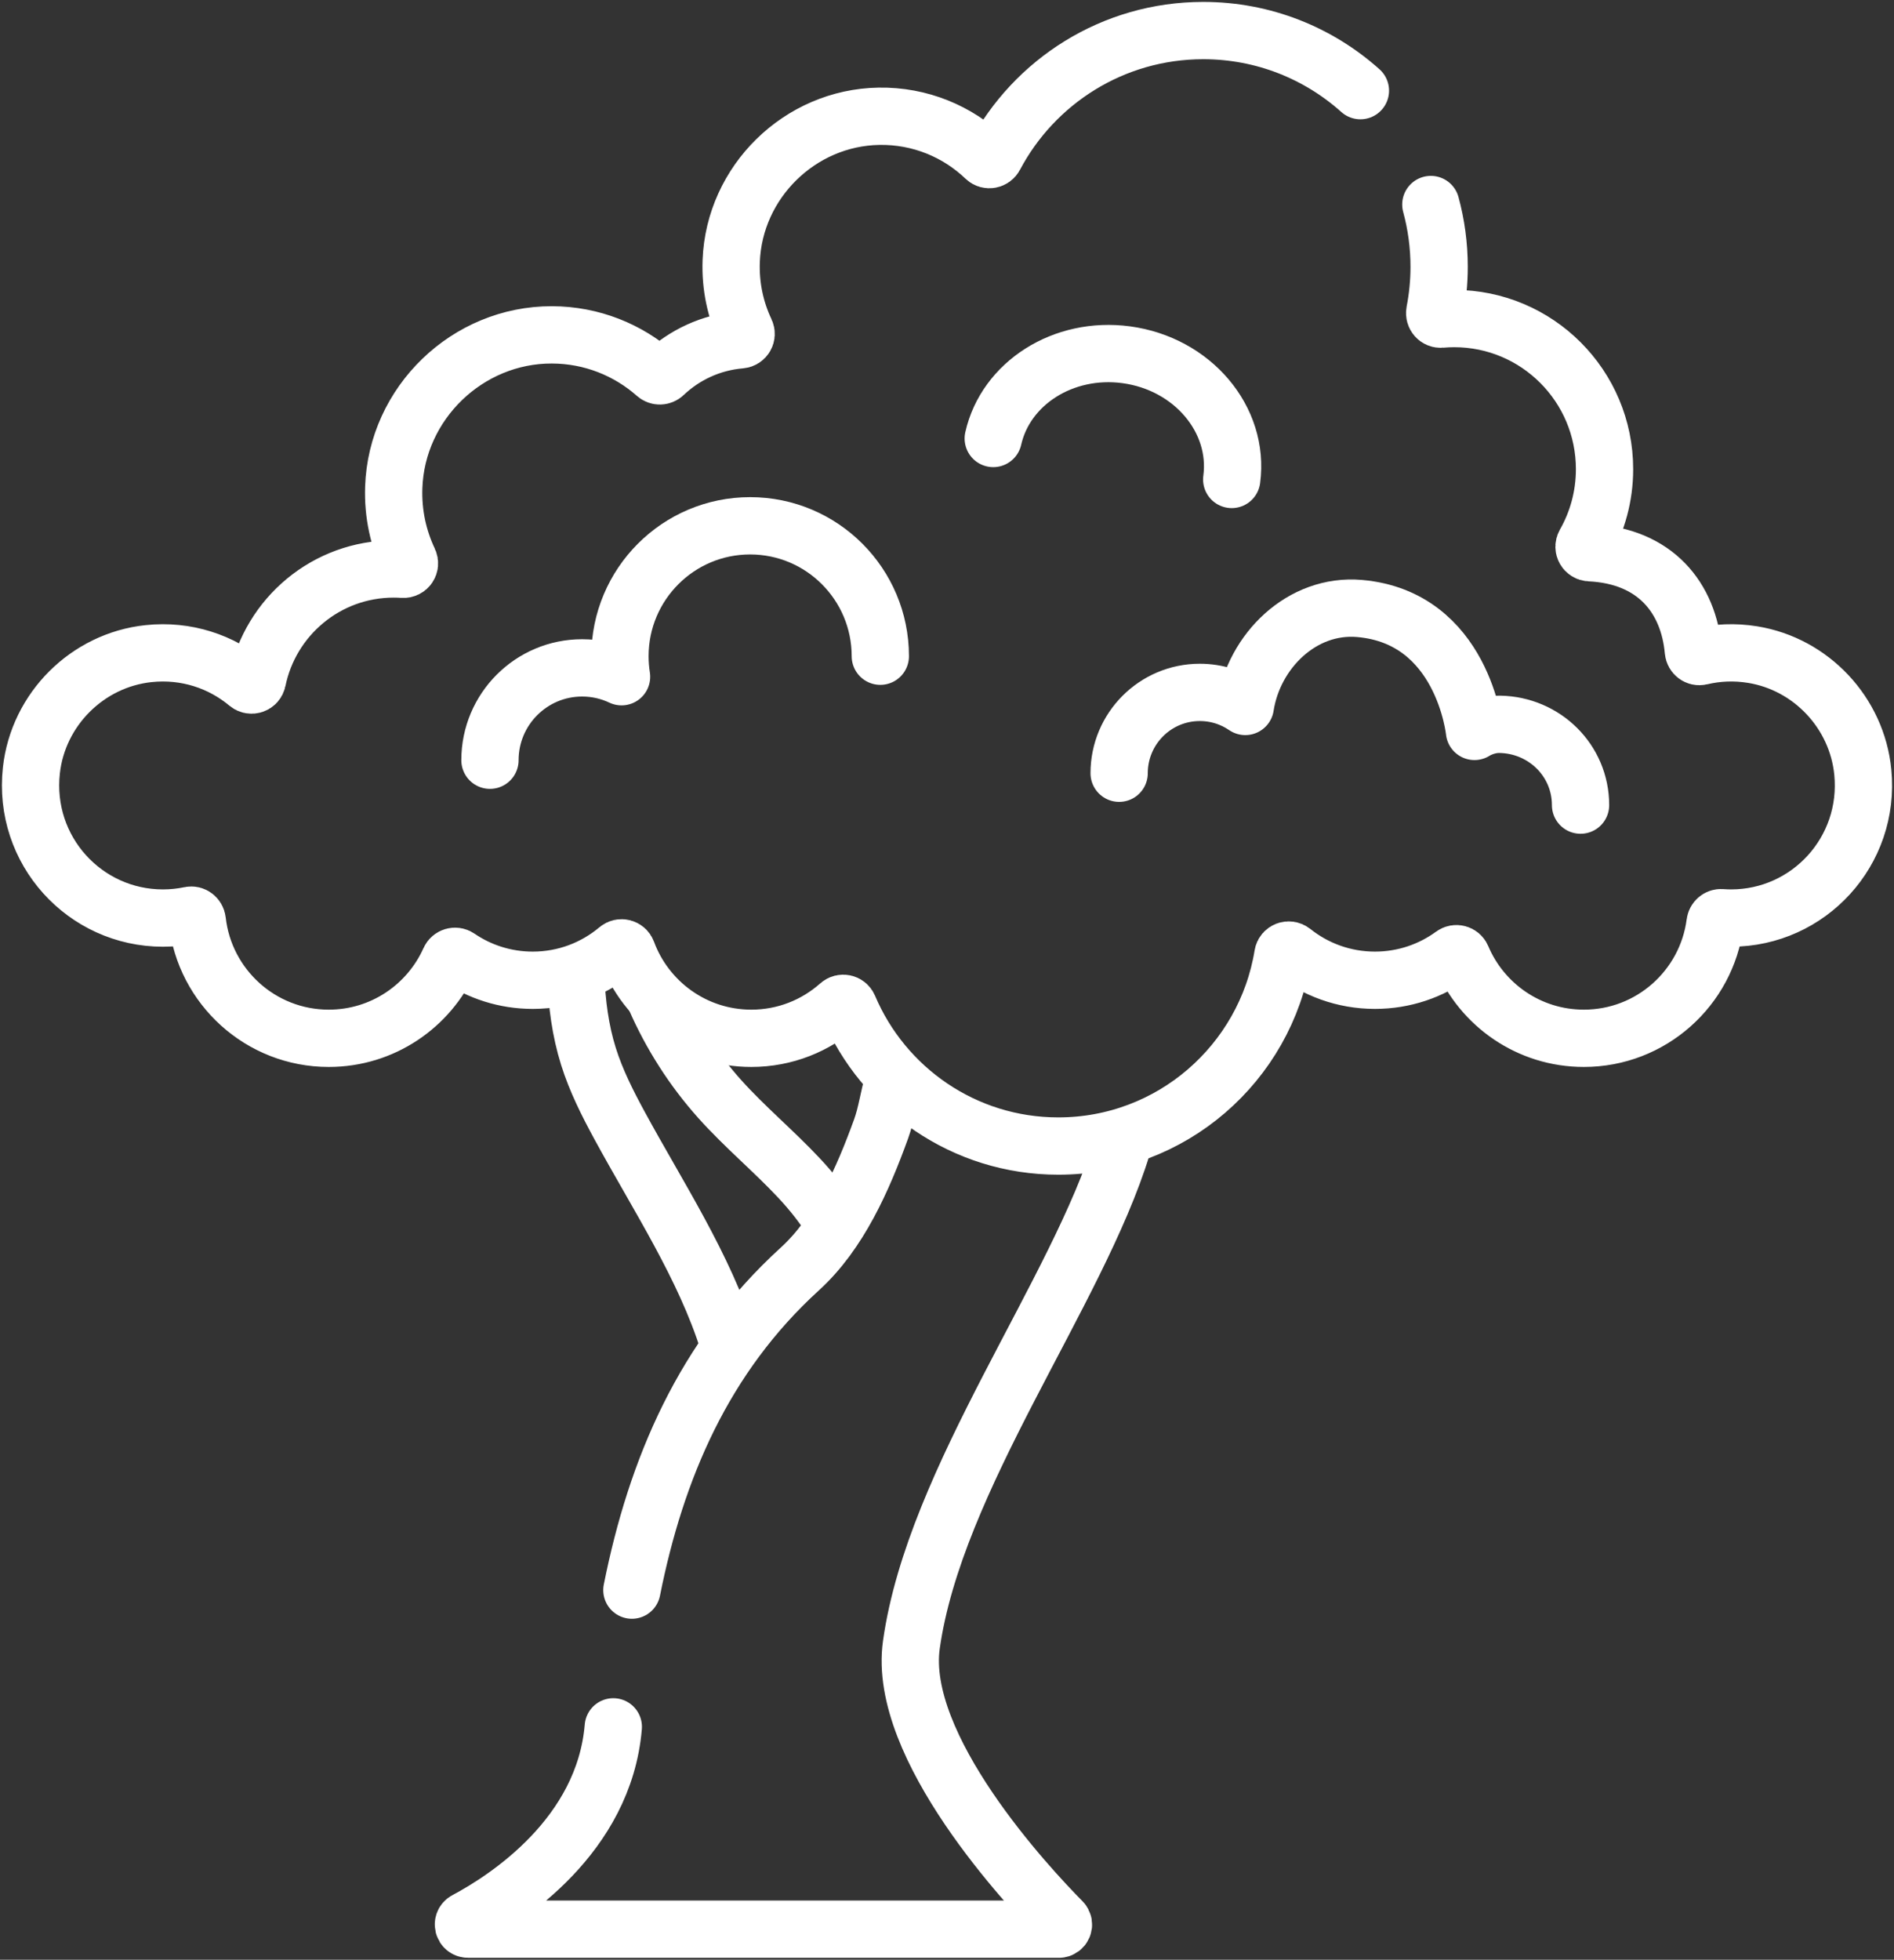
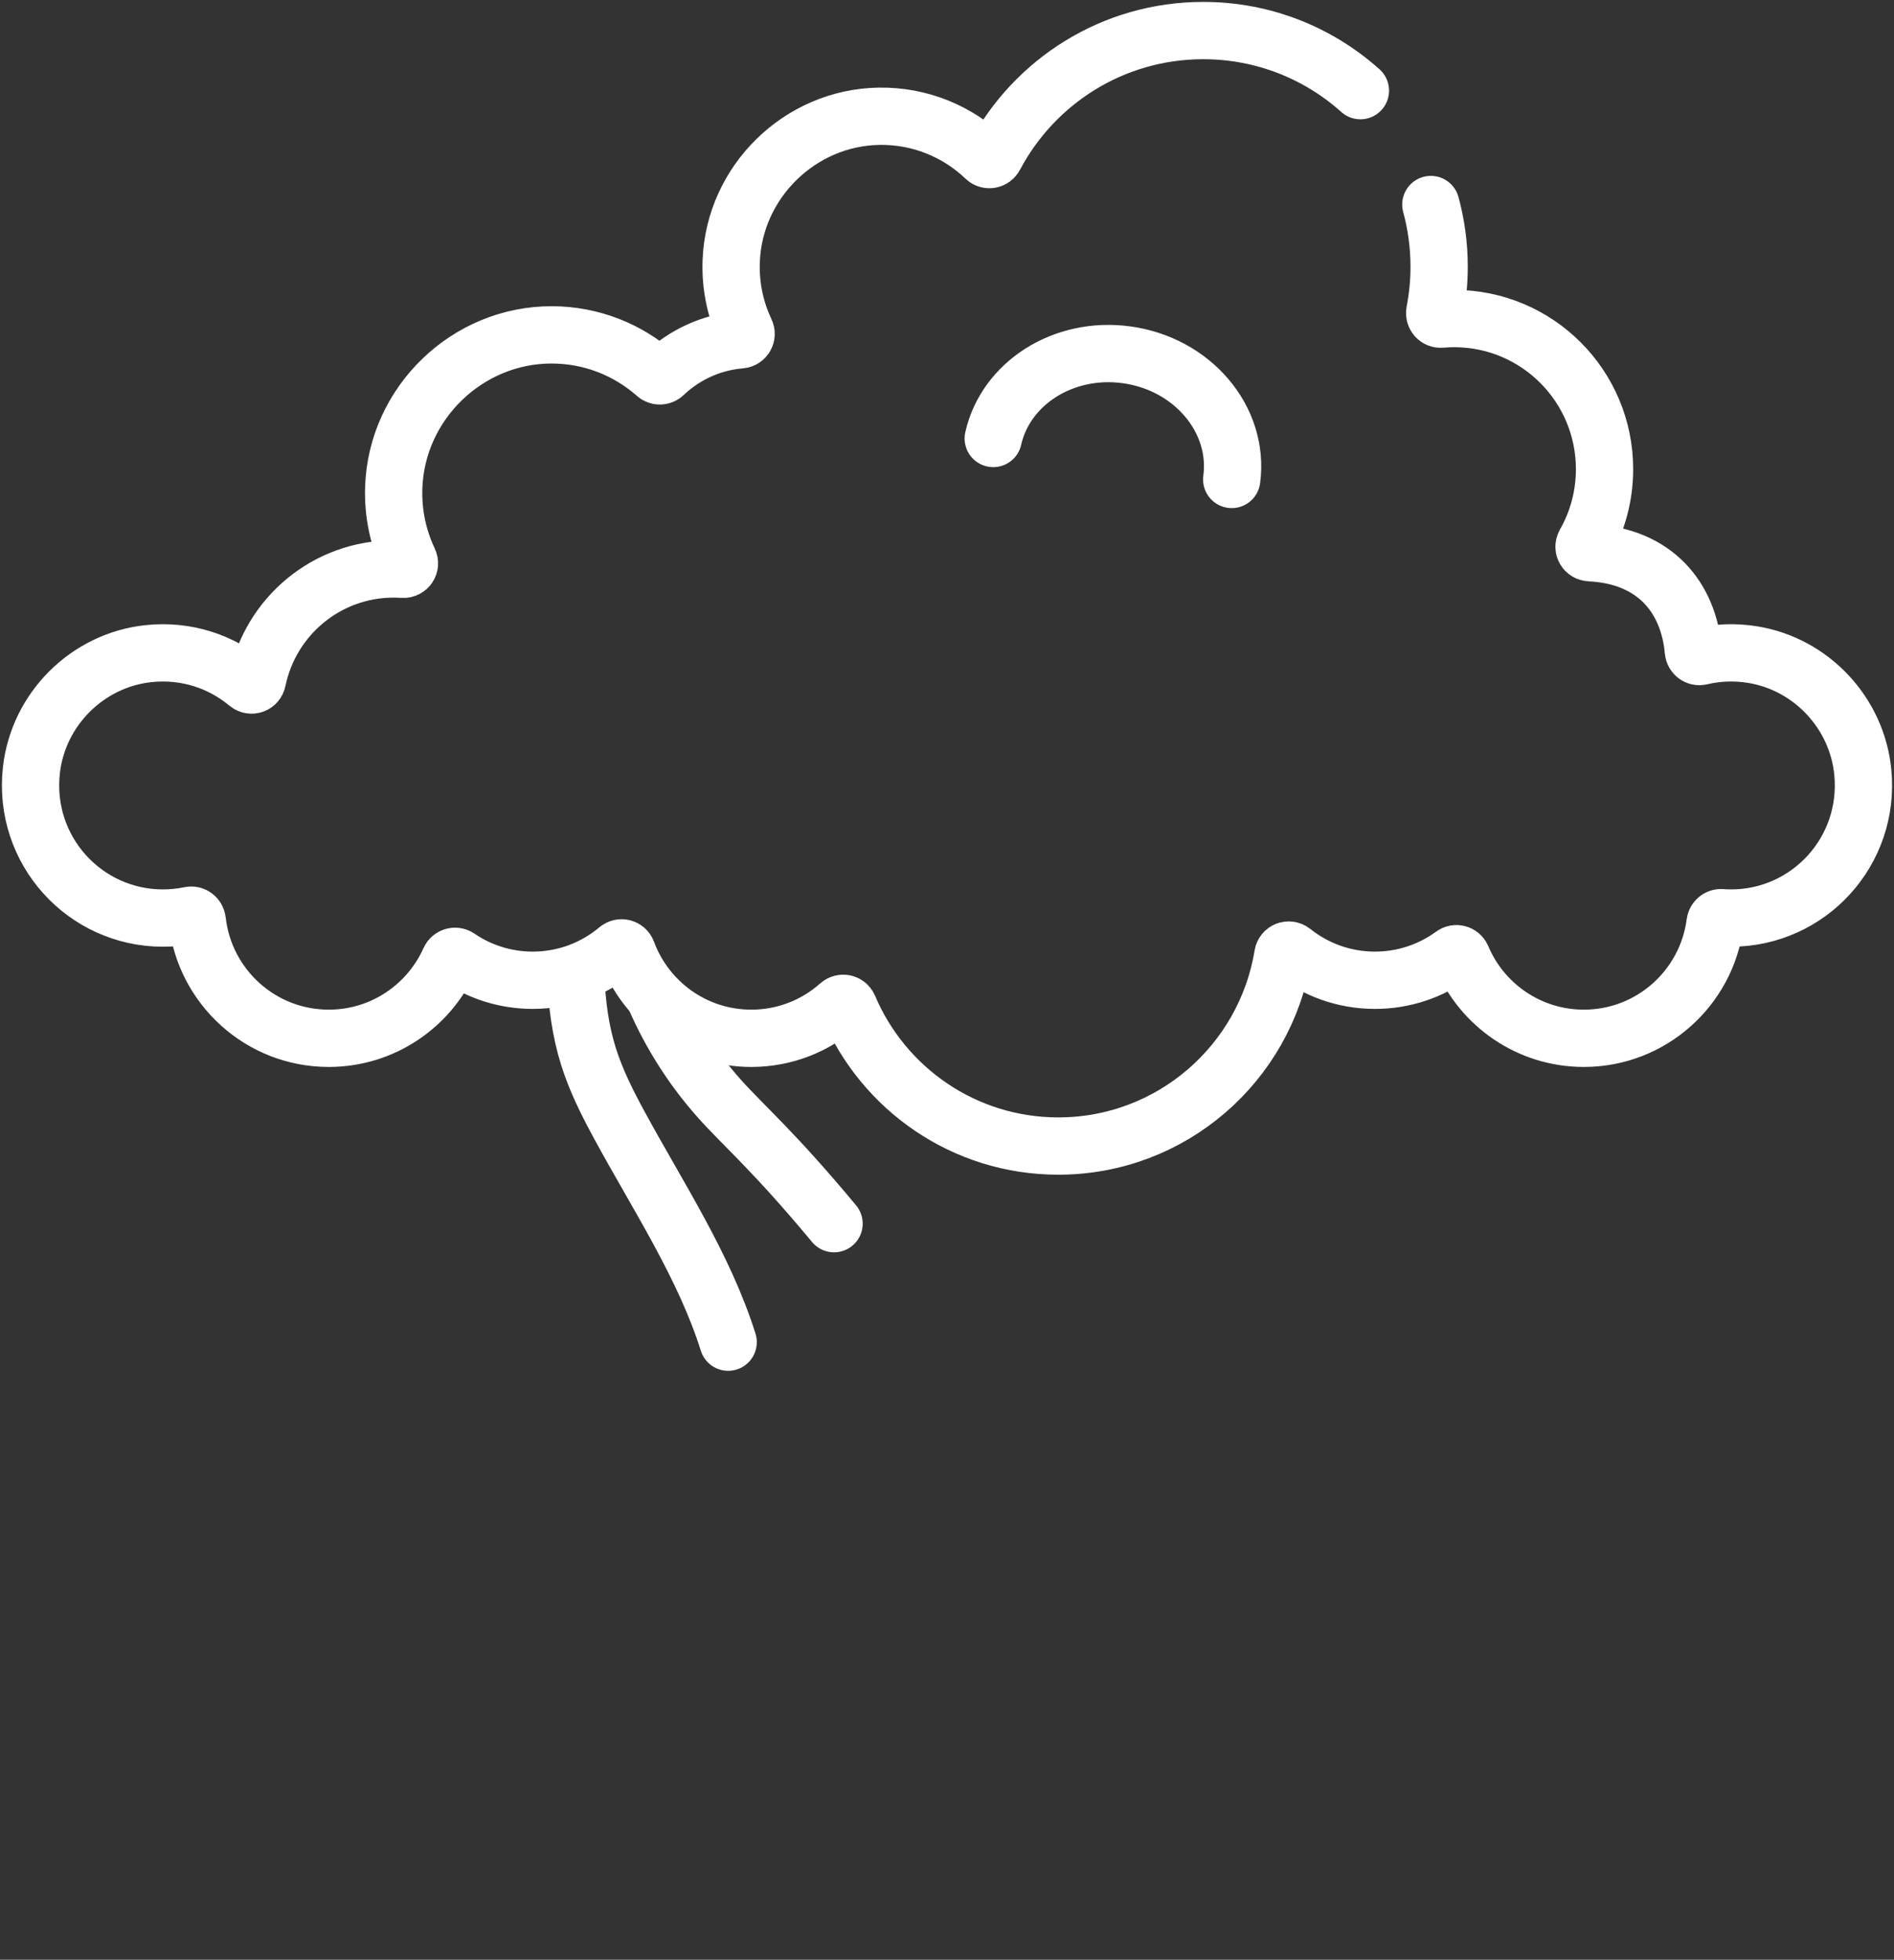
<svg xmlns="http://www.w3.org/2000/svg" width="496" height="513" viewBox="0 0 496 513" fill="none">
  <rect x="0" y="0" width="496" height="513" fill="#333333" stroke="none" />
-   <path d="M218.423 320.314C215.866 316.047 212.687 312.033 209.186 308.303C202.52 301.199 194.981 294.943 188.481 287.687C181.48 279.87 175.756 270.919 171.556 261.303" stroke="white" stroke-width="15" stroke-miterlimit="10" stroke-linecap="round" stroke-linejoin="round" />
+   <path d="M218.423 320.314C202.52 301.199 194.981 294.943 188.481 287.687C181.48 279.87 175.756 270.919 171.556 261.303" stroke="white" stroke-width="15" stroke-miterlimit="10" stroke-linecap="round" stroke-linejoin="round" />
  <path d="M150.789 255.463C151.057 262.629 151.969 269.741 154.114 276.567C156.097 282.879 159.096 288.82 162.256 294.633C172.338 313.18 184.439 331.478 190.69 351.334" stroke="white" stroke-width="15" stroke-miterlimit="10" stroke-linecap="round" stroke-linejoin="round" />
-   <path d="M160.61 452.033C158.203 480.539 132.698 497.01 122.008 502.706C120.89 503.302 121.313 504.988 122.58 504.988L277.276 505C278.354 505 278.904 503.707 278.147 502.941C269.241 493.932 234.911 457.244 238.669 430.547C244.791 387.067 282.148 338.427 293.915 299.999" stroke="white" stroke-width="15" stroke-miterlimit="10" stroke-linecap="round" stroke-linejoin="round" />
-   <path d="M233.902 283.158C232.721 287.233 232.157 291.605 230.757 295.472C225.99 308.636 219.782 322.787 209.416 332.218C184.206 355.186 171.808 384.574 165.479 416.239" stroke="white" stroke-width="15" stroke-miterlimit="10" stroke-linecap="round" stroke-linejoin="round" />
  <path d="M356.263 23.728C345.337 13.947 330.914 8 315.104 8C291.427 8 270.864 21.34 260.495 40.921C260.005 41.846 258.784 42.08 258.029 41.357C250.81 34.446 240.975 30.253 230.156 30.435C209.464 30.784 192.276 47.612 191.489 68.318C191.238 74.925 192.616 81.185 195.247 86.734C195.714 87.719 195.046 88.86 193.961 88.95C186.21 89.596 179.216 92.902 173.888 97.956C173.284 98.529 172.367 98.55 171.743 97.999C164.486 91.591 154.973 87.686 144.543 87.656C122.424 87.593 103.854 105.489 103.111 127.624C102.88 134.502 104.334 141.014 107.081 146.792C107.599 147.883 106.757 149.104 105.553 149.022C104.738 148.966 103.916 148.937 103.087 148.937C85.48 148.937 70.8 161.447 67.407 178.073C67.168 179.245 65.784 179.722 64.867 178.955C57.967 173.185 48.796 170.048 38.888 171.099C22.895 172.795 9.981 185.658 8.218 201.663C5.912 222.6 22.223 240.319 42.667 240.319C45.109 240.319 47.492 240.064 49.791 239.582C50.707 239.39 51.552 240.078 51.657 241.009C53.605 258.33 68.278 271.794 86.098 271.794C100.206 271.794 112.339 263.352 117.75 251.241C118.139 250.37 119.238 250.052 120.025 250.589C125.579 254.379 132.288 256.599 139.516 256.599C147.999 256.599 155.764 253.543 161.788 248.477C162.609 247.787 163.868 248.121 164.24 249.127C169.13 262.359 181.838 271.794 196.754 271.794C205.591 271.794 213.653 268.481 219.775 263.03C220.569 262.323 221.834 262.589 222.248 263.568C231.302 284.975 252.467 299.998 277.146 299.998C306.777 299.998 331.345 278.344 335.958 249.981C336.15 248.799 337.546 248.288 338.48 249.035C344.403 253.766 351.905 256.598 360.071 256.598C367.707 256.598 374.766 254.126 380.494 249.938C381.298 249.35 382.449 249.663 382.836 250.58C388.096 263.044 400.413 271.793 414.777 271.793C432.387 271.793 446.921 258.644 449.141 241.617C449.249 240.785 449.958 240.157 450.793 240.22C451.632 240.283 452.478 240.318 453.333 240.318C473.627 240.318 489.848 222.858 487.83 202.122C486.321 186.616 474.332 173.833 458.971 171.352C454.228 170.586 449.642 170.814 445.358 171.828C444.421 172.05 443.54 171.352 443.454 170.392C442.218 156.574 433.604 145.494 416.32 144.68C415.147 144.625 414.444 143.362 415.027 142.341C418.315 136.583 420.196 129.918 420.196 122.81C420.196 101.037 402.568 83.386 380.822 83.386C379.664 83.386 378.519 83.439 377.388 83.54C376.344 83.633 375.537 82.677 375.737 81.647C376.479 77.827 376.878 73.886 376.878 69.849C376.878 64.203 376.122 58.733 374.707 53.536" stroke="white" stroke-width="15" stroke-miterlimit="10" stroke-linecap="round" stroke-linejoin="round" />
-   <path d="M293.081 202.407C293.081 190.717 302.54 181.245 314.205 181.245C318.627 181.245 322.735 182.609 326.118 184.925C328.367 170.399 340.964 157.974 356.042 159.282C383.132 161.632 386.135 191.46 386.135 191.46C386.135 191.46 389.018 189.536 392.788 189.602C404.462 189.807 413.912 199.073 413.912 210.753" stroke="white" stroke-width="15" stroke-miterlimit="10" stroke-linecap="round" stroke-linejoin="round" />
-   <path d="M128.31 199C128.31 185.653 139.121 174.829 152.451 174.829C156.148 174.829 159.64 175.662 162.775 177.145C162.494 175.402 162.353 173.605 162.353 171.776C162.353 152.92 177.618 137.636 196.44 137.636C215.272 137.636 230.537 152.92 230.537 171.776" stroke="white" stroke-width="15" stroke-miterlimit="10" stroke-linecap="round" stroke-linejoin="round" />
  <path d="M260.11 114.781C263.367 100.336 278.432 90.653 294.93 92.863C312.289 95.189 324.66 109.804 322.561 125.506" stroke="white" stroke-width="15" stroke-miterlimit="10" stroke-linecap="round" stroke-linejoin="round" />
</svg>